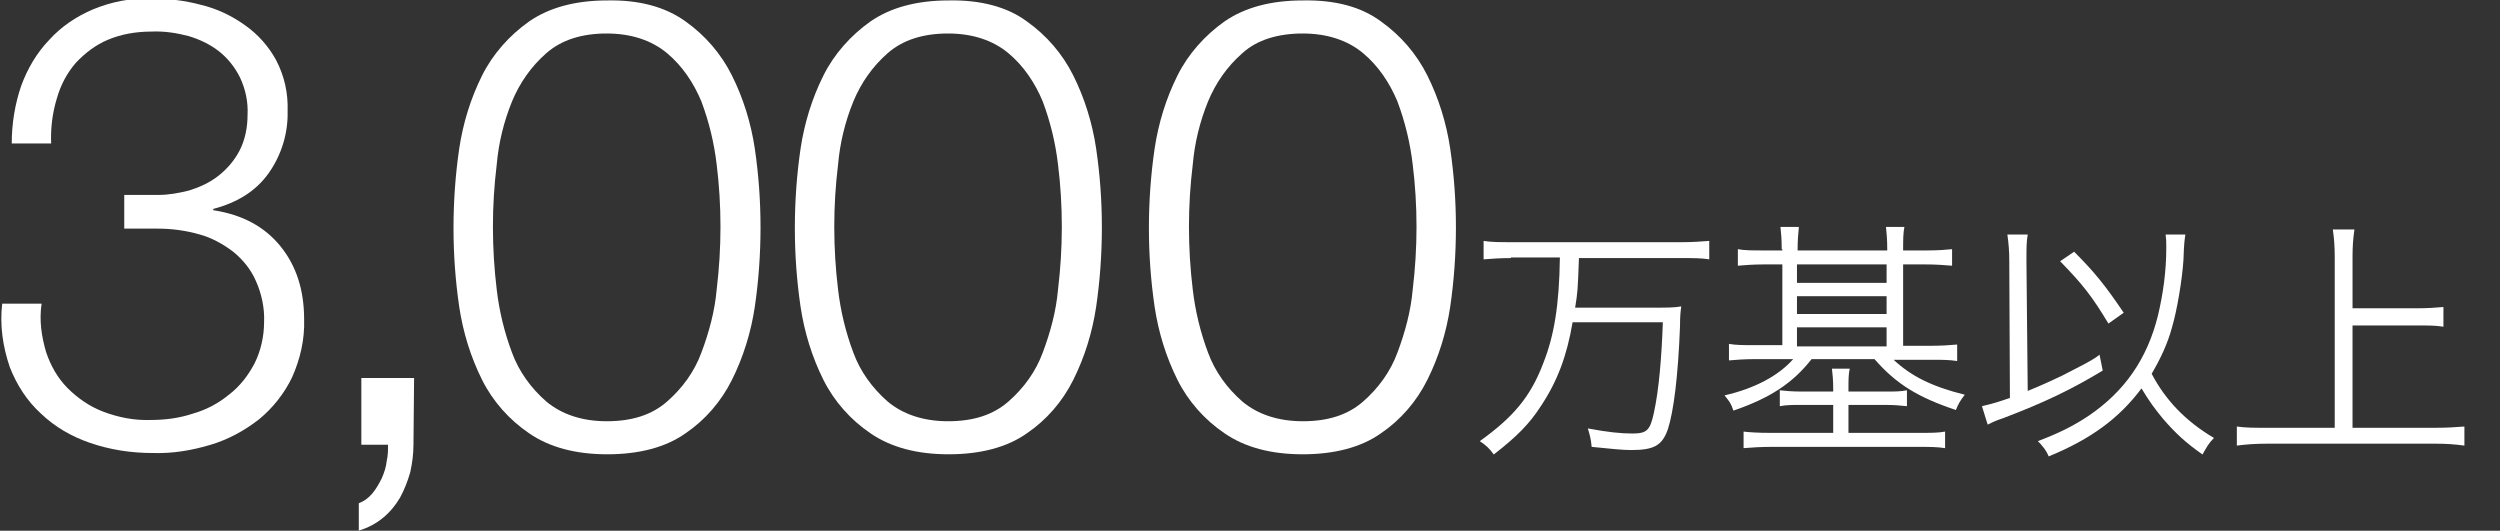
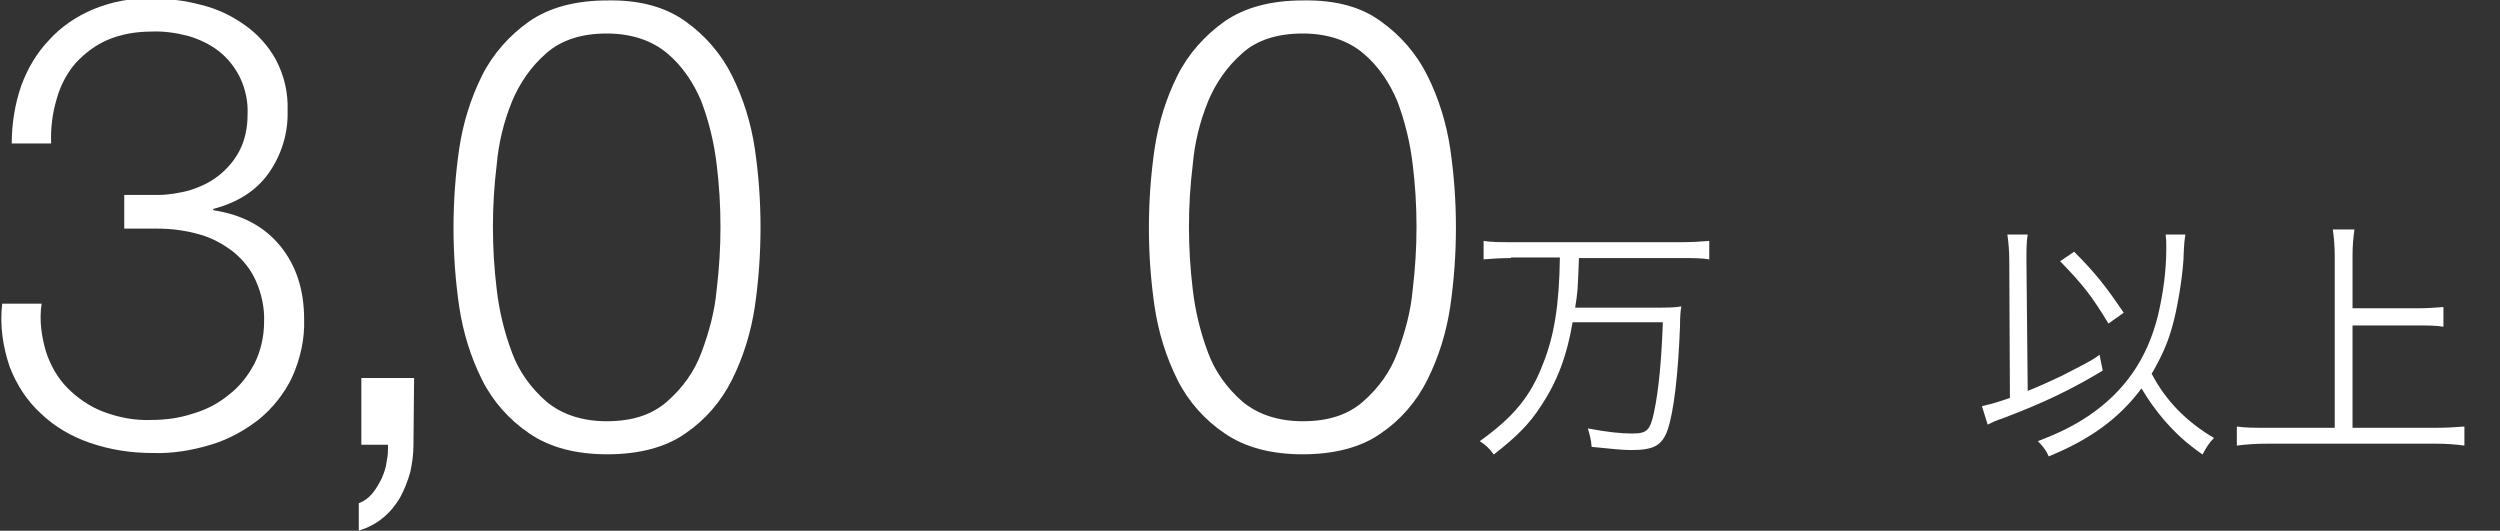
<svg xmlns="http://www.w3.org/2000/svg" version="1.1" id="レイヤー_1" x="0px" y="0px" viewBox="0 0 393.3 83.5" style="enable-background:new 0 0 393.3 83.5;" xml:space="preserve">
  <rect x="0" y="0" width="393.3" height="83.5" fill="#333333" stroke="none" />
  <style type="text/css">
	.st0{display:none;fill:#A58383;stroke:#000000;stroke-miterlimit:10;}
	.st1{display:none;}
	.st2{display:inline;fill:#FFFFFF;}
	.st3{fill:#FFFFFF;}
</style>
  <g id="グループ_2641" transform="translate(-15596.464 -10660.488)">
-     <rect x="15586.5" y="10651.3" class="st0" width="431" height="103" />
    <g id="グループ_2612" transform="translate(16315.61 11269.557)" class="st1">
      <path id="パス_943" class="st2" d="M-481.2-567.2c-1.4,0-2.9,0.1-4.3,0.2v-2.9c1.4,0.2,2.9,0.3,4.3,0.2h26.9    c1.4,0,2.9-0.1,4.3-0.2v2.9c-1.4-0.2-2.9-0.3-4.3-0.2h-16.2c-0.2,5.3-0.2,5.3-0.6,7.8h12.1c1.6,0,3.1,0,4.6-0.2    c-0.1,1-0.2,2.1-0.2,3.1c-0.3,7.9-1,13.4-1.9,16.2c-0.9,2.6-2.2,3.3-5.8,3.3c-2.1-0.1-4.1-0.2-6.2-0.5c-0.1-1-0.3-2-0.6-2.9    c2.3,0.5,4.6,0.8,7,0.8c2.3,0,2.8-0.5,3.4-3.3c0.9-4.7,1.3-9.4,1.4-14.2h-14.2c-0.9,5.3-2.4,9.3-5,13.3c-1.8,2.8-3.8,4.8-7.4,7.6    c-0.6-0.8-1.3-1.6-2.2-2.1c5.3-3.8,8-7,10-12.3c1.7-4.3,2.5-9.1,2.6-16.7L-481.2-567.2z" />
-       <path id="パス_944" class="st2" d="M-437.4-568.6c0-1.2-0.1-2.3-0.2-3.5h2.9c-0.1,1.2-0.2,2.3-0.2,3.5v0.2h14.1v-0.2    c0-1.2-0.1-2.3-0.2-3.5h2.9c-0.2,1.2-0.2,2.3-0.2,3.5v0.2h3.7c1.4,0,2.7-0.1,4-0.2v2.6c-1.3-0.1-2.5-0.2-4-0.2h-3.7v12.9h4.4    c1.4,0,2.7-0.1,4.1-0.2v2.6c-1.3-0.2-2.7-0.3-4-0.2h-6c2.8,2.6,6,4.2,11.2,5.5c-0.6,0.7-1,1.6-1.4,2.4c-6-2-9.4-4.1-12.8-8h-9.9    c-3,3.8-6.5,6.1-12.3,8.1c-0.3-0.9-0.8-1.7-1.4-2.4c4.8-1.1,8.5-3.1,10.8-5.7h-5.8c-1.3,0-2.7,0.1-4,0.2v-2.6    c1.3,0.2,2.6,0.3,4,0.2h4.4v-12.8h-3c-1.5,0-2.8,0.1-4,0.2v-2.6c1.3,0.2,2.7,0.3,4,0.2h3L-437.4-568.6z M-429.4-546.6    c0-1.1-0.1-2.1-0.2-3.2h2.8c-0.2,1.1-0.2,2.1-0.2,3.2v0.4h5.7c1.2,0,2.3,0,3.5-0.2v2.5c-1.2-0.1-2.3-0.2-3.5-0.2h-5.7v4.4h11    c1.4,0,2.8,0,4.2-0.2v2.6c-1.4-0.2-2.9-0.3-4.3-0.2h-23c-1.5,0-2.9,0.1-4.4,0.2v-2.6c1.4,0.2,2.9,0.2,4.3,0.2h9.8v-4.4h-4.9    c-1.2,0-2.3,0-3.5,0.2v-2.5c1.2,0.1,2.3,0.2,3.5,0.2h4.9L-429.4-546.6z M-420.9-563.3v-2.9H-435v2.9H-420.9z M-420.9-558.4v-2.8    H-435v2.8H-420.9z M-420.9-553.4v-3H-435v3H-420.9z" />
    </g>
    <g id="グループ_2613" transform="translate(16315.61 11269.557)">
      <path id="パス_945" class="st3" d="M-711.9-553.7c0.7,2.1,1.8,4.1,3.4,5.7c1.6,1.6,3.5,2.9,5.6,3.7c2.4,0.9,4.9,1.4,7.5,1.3    c2.3,0,4.5-0.3,6.6-1c2.1-0.6,4-1.6,5.7-3c1.7-1.3,3-3,4-4.9c1-2,1.5-4.3,1.5-6.5c0.1-2.2-0.4-4.5-1.3-6.5c-0.8-1.8-2-3.3-3.6-4.6    c-1.6-1.2-3.4-2.2-5.3-2.7c-2.1-0.6-4.3-0.9-6.5-0.9h-5.3v-5.3h5.3c1.7,0,3.3-0.3,4.9-0.7c1.6-0.5,3.2-1.2,4.6-2.3    c1.4-1.1,2.5-2.4,3.3-3.9c0.9-1.7,1.3-3.7,1.3-5.7c0.1-2-0.3-4-1.2-5.9c-0.8-1.6-1.9-3-3.3-4.1c-1.4-1.1-3.1-1.9-4.8-2.4    c-1.9-0.5-3.9-0.8-5.9-0.7c-2.3,0-4.7,0.4-6.8,1.3c-1.9,0.8-3.6,2.1-5,3.6c-1.4,1.6-2.4,3.5-3,5.6c-0.7,2.3-1,4.7-0.9,7.1h-6.2    c0-3.1,0.5-6.2,1.5-9.1c1-2.7,2.4-5.1,4.4-7.2c1.9-2.1,4.3-3.7,6.9-4.8c2.9-1.2,6-1.8,9.1-1.7c2.7,0,5.3,0.3,7.9,1    c2.5,0.6,4.8,1.7,6.9,3.2c2,1.4,3.7,3.3,4.9,5.5c1.3,2.5,1.9,5.2,1.8,8c0.1,3.5-1,7-3,9.8s-4.9,4.6-8.7,5.6v0.2    c4.6,0.7,8.1,2.6,10.6,5.7c2.5,3.1,3.7,6.9,3.7,11.5c0.1,3.1-0.6,6.2-1.9,9.1c-1.2,2.5-3,4.8-5.2,6.6c-2.3,1.8-4.9,3.2-7.6,4    c-3,0.9-6,1.4-9.1,1.3c-3.4,0-6.7-0.5-9.9-1.6c-2.9-1-5.5-2.5-7.7-4.6c-2.2-2-3.8-4.5-4.9-7.3c-1.1-3.2-1.6-6.6-1.2-10h6.2    C-713-558.6-712.6-556.1-711.9-553.7z" />
      <path id="パス_946" class="st3" d="M-654.1-539.1c0,1.5-0.2,2.9-0.5,4.3c-0.4,1.4-0.9,2.7-1.6,4c-0.7,1.2-1.6,2.3-2.7,3.2    c-1.1,0.9-2.4,1.6-3.8,2v-4.3c0.8-0.3,1.5-0.8,2.1-1.5s1.1-1.6,1.5-2.4c0.4-0.9,0.7-1.8,0.8-2.8c0.2-0.8,0.2-1.7,0.2-2.5h-4.2    v-10.5h8.3L-654.1-539.1L-654.1-539.1z" />
      <path id="パス_947" class="st3" d="M-611.3-605.7c3.1,2.2,5.6,5.1,7.3,8.5c1.8,3.6,3,7.5,3.6,11.5c0.6,4.1,0.9,8.2,0.9,12.4    s-0.3,8.4-0.9,12.5c-0.6,4-1.8,7.9-3.6,11.5c-1.7,3.4-4.2,6.3-7.3,8.4c-3.1,2.2-7.3,3.3-12.3,3.3s-9.1-1.1-12.3-3.3    c-3.1-2.1-5.7-5-7.4-8.4c-1.8-3.6-3-7.5-3.6-11.5c-0.6-4.1-0.9-8.2-0.9-12.4s0.3-8.4,0.9-12.5c0.6-4,1.8-7.9,3.6-11.5    c1.7-3.4,4.3-6.3,7.4-8.5c3.2-2.2,7.3-3.3,12.3-3.3C-618.6-609.1-614.5-608-611.3-605.7z M-633.2-600.7c-2.4,2.1-4.2,4.7-5.4,7.6    c-1.3,3.2-2.1,6.5-2.4,9.9c-0.4,3.3-0.6,6.5-0.6,9.8s0.2,6.6,0.6,9.9c0.4,3.4,1.2,6.7,2.4,9.9c1.1,3,3,5.6,5.4,7.7    c2.4,2,5.6,3.1,9.5,3.1c4,0,7.1-1,9.5-3.1s4.3-4.7,5.4-7.7c1.2-3.2,2.1-6.5,2.4-9.9c0.4-3.3,0.6-6.6,0.6-9.9    c0-3.3-0.2-6.6-0.6-9.8c-0.4-3.4-1.2-6.7-2.4-9.9c-1.2-2.9-3-5.6-5.4-7.6s-5.6-3.1-9.5-3.1S-630.8-602.8-633.2-600.7L-633.2-600.7    z" />
-       <path id="パス_948" class="st3" d="M-557.6-605.7c3.1,2.2,5.6,5.1,7.3,8.5c1.8,3.6,3,7.5,3.6,11.5c0.6,4.1,0.9,8.2,0.9,12.4    s-0.3,8.4-0.9,12.5c-0.6,4-1.8,7.9-3.6,11.5c-1.7,3.4-4.2,6.3-7.3,8.4c-3.1,2.2-7.3,3.3-12.3,3.3s-9.1-1.1-12.3-3.3    c-3.1-2.1-5.7-5-7.4-8.4c-1.8-3.6-3-7.5-3.6-11.5c-0.6-4.1-0.9-8.2-0.9-12.4s0.3-8.4,0.9-12.5c0.6-4,1.8-7.9,3.6-11.5    c1.7-3.4,4.3-6.3,7.4-8.5c3.2-2.2,7.3-3.3,12.3-3.3C-564.9-609.1-560.7-608-557.6-605.7z M-579.5-600.7c-2.4,2.1-4.2,4.7-5.4,7.6    c-1.3,3.2-2.1,6.5-2.4,9.9c-0.4,3.3-0.6,6.5-0.6,9.8s0.2,6.6,0.6,9.9c0.4,3.4,1.2,6.7,2.4,9.9c1.1,3,3,5.6,5.4,7.7    c2.4,2,5.6,3.1,9.5,3.1c4,0,7.1-1,9.5-3.1s4.3-4.7,5.4-7.7c1.2-3.2,2.1-6.5,2.4-9.9c0.4-3.3,0.6-6.6,0.6-9.9    c0-3.3-0.2-6.6-0.6-9.8c-0.4-3.4-1.2-6.7-2.4-9.9c-1.2-2.9-3-5.6-5.4-7.6s-5.6-3.1-9.5-3.1S-577.1-602.8-579.5-600.7L-579.5-600.7    z" />
      <path id="パス_949" class="st3" d="M-501.9-605.7c3.1,2.2,5.6,5.1,7.3,8.5c1.8,3.6,3,7.5,3.6,11.5c0.6,4.1,0.9,8.2,0.9,12.4    s-0.3,8.4-0.9,12.5c-0.6,4-1.8,7.9-3.6,11.5c-1.7,3.4-4.2,6.3-7.3,8.4c-3.1,2.2-7.3,3.3-12.3,3.3c-5,0-9.1-1.1-12.3-3.3    c-3.1-2.1-5.7-5-7.4-8.4c-1.8-3.6-3-7.5-3.6-11.5c-0.6-4.1-0.9-8.2-0.9-12.4s0.3-8.4,0.9-12.5c0.6-4,1.8-7.9,3.6-11.5    c1.7-3.4,4.3-6.3,7.4-8.5c3.2-2.2,7.3-3.3,12.3-3.3C-509.1-609.1-505-608-501.9-605.7z M-523.7-600.7c-2.4,2.1-4.2,4.7-5.4,7.6    c-1.3,3.2-2.1,6.5-2.4,9.9c-0.4,3.3-0.6,6.5-0.6,9.8s0.2,6.6,0.6,9.9c0.4,3.4,1.2,6.7,2.4,9.9c1.1,3,3,5.6,5.4,7.7    c2.4,2,5.6,3.1,9.5,3.1c4,0,7.1-1,9.5-3.1s4.3-4.7,5.4-7.7c1.2-3.2,2.1-6.5,2.4-9.9c0.4-3.3,0.6-6.6,0.6-9.9    c0-3.3-0.2-6.6-0.6-9.8c-0.4-3.4-1.2-6.7-2.4-9.9c-1.2-2.9-3-5.6-5.4-7.6s-5.6-3.1-9.5-3.1C-518.1-603.8-521.4-602.8-523.7-600.7    L-523.7-600.7z" />
    </g>
  </g>
  <g>
    <path class="st3" d="M237.7,40.6c-1.7,0-3,0.1-4.3,0.2v-2.9c1.2,0.2,2.5,0.2,4.3,0.2h26.9c1.7,0,3-0.1,4.3-0.2v2.9   c-1.2-0.2-2.6-0.2-4.3-0.2h-16.2c-0.2,5.3-0.2,5.3-0.6,7.8h12.1c2.4,0,3.6,0,4.6-0.2c-0.1,0.7-0.2,1.4-0.2,3.1   c-0.3,7.9-1,13.4-1.9,16.2c-0.9,2.6-2.2,3.3-5.8,3.3c-1.4,0-3.2-0.2-6.2-0.5c-0.1-1.2-0.3-1.9-0.6-2.9c3.2,0.6,5.2,0.8,7,0.8   c2.3,0,2.8-0.5,3.4-3.3c0.8-3.7,1.2-8.7,1.4-14.2h-14.2c-0.9,5.3-2.4,9.3-5,13.2c-1.8,2.8-3.8,4.8-7.4,7.6c-0.7-1-1.3-1.5-2.2-2.1   c5.3-3.8,8-7,10-12.3c1.7-4.3,2.5-9.1,2.6-16.6H237.7z" />
-     <path class="st3" d="M280.3,39.2c0-1.6-0.1-2.6-0.2-3.5h2.9c-0.1,1-0.2,2.1-0.2,3.5v0.2h14.1v-0.2c0-1.6-0.1-2.6-0.2-3.5h2.9   c-0.2,1-0.2,2.1-0.2,3.5v0.2h3.7c1.8,0,3-0.1,4-0.2v2.6c-1.3-0.1-2.5-0.2-4-0.2h-3.7v12.8h4.4c1.6,0,3-0.1,4.1-0.2v2.6   c-1.2-0.2-2.4-0.2-4-0.2h-6c2.8,2.6,6,4.2,11.2,5.5c-0.7,0.9-1,1.4-1.4,2.4c-6-2-9.4-4.1-12.8-8h-9.9c-3,3.8-6.5,6.1-12.3,8.1   c-0.4-1.2-0.6-1.4-1.4-2.4c4.8-1.1,8.5-3.1,10.8-5.7H276c-1.6,0-2.9,0.1-4,0.2v-2.6c1.1,0.2,2.3,0.2,4,0.2h4.4V41.6h-3   c-1.5,0-2.8,0.1-4,0.2v-2.6c1,0.2,2.3,0.2,4,0.2h3V39.2z M288.4,61.2c0-1.5-0.1-2.3-0.2-3.2h2.8c-0.2,0.9-0.2,1.7-0.2,3.2v0.4h5.7   c1.7,0,2.4,0,3.5-0.2v2.5c-1-0.1-1.9-0.2-3.5-0.2h-5.7v4.4h11c2,0,3.1,0,4.2-0.2v2.6c-1.2-0.2-2.6-0.2-4.3-0.2h-23   c-1.8,0-3.1,0.1-4.4,0.2v-2.6c0.9,0.1,2.2,0.2,4.3,0.2h9.8v-4.4h-4.9c-1.6,0-2.4,0-3.5,0.2v-2.5c1,0.1,1.9,0.2,3.5,0.2h4.9V61.2z    M296.8,44.5v-2.9h-14.1v2.9H296.8z M296.8,49.4v-2.8h-14.1v2.8H296.8z M296.8,54.5v-3h-14.1v3H296.8z" />
    <path class="st3" d="M316.1,41.1c0-1.6-0.1-2.8-0.3-4.2h3.2c-0.2,1.1-0.2,2.3-0.2,3.8v0.5l0.2,20.3c2.2-0.9,3.5-1.5,5.2-2.3   c3.1-1.6,5-2.5,6.1-3.4l0.5,2.5c-4.8,2.9-9.1,5-15.7,7.5c-1.2,0.4-1.6,0.6-2.4,1l-0.9-2.9c1.7-0.4,2.7-0.7,4.4-1.3L316.1,41.1z    M343.8,36.9c-0.1,0.8-0.2,1-0.3,4c-0.2,3.1-1,7.9-1.8,10.6c-0.7,2.6-1.8,4.9-3.2,7.3c2.2,4.2,5.4,7.5,9.8,10.1   c-0.8,0.8-1.2,1.5-1.8,2.6c-2.7-1.9-4.2-3.3-6.2-5.6c-1.4-1.7-2.2-2.8-3.4-4.8c-3.5,4.7-8,8-14.6,10.7c-0.4-1-1.1-1.8-1.7-2.4   c3.4-1.3,5.6-2.4,8-4c5.6-3.8,9.2-8.9,10.9-15.8c0.8-3.4,1.3-6.9,1.3-10.6c0-1,0-1.3-0.1-2.1L343.8,36.9z M326.3,39.6   c3.2,3.2,4.9,5.3,7.8,9.6l-2.4,1.7c-2.6-4.3-4-6.1-7.6-9.8L326.3,39.6z" />
    <path class="st3" d="M370.1,67.3h13.1c1.9,0,3.1-0.1,4.5-0.2v3c-1.5-0.2-2.8-0.3-4.5-0.3h-26.6c-1.7,0-3.2,0.1-4.7,0.3v-3   c1.3,0.2,2.7,0.2,4.7,0.2h10.7v-27c0-1.5-0.1-2.8-0.3-4.2h3.4c-0.2,1.4-0.3,2.6-0.3,4.2v8.2h10.1c1.7,0,3-0.1,4.2-0.2v3.1   c-1.2-0.2-2.4-0.2-4.2-0.2h-10.1V67.3z" />
  </g>
</svg>